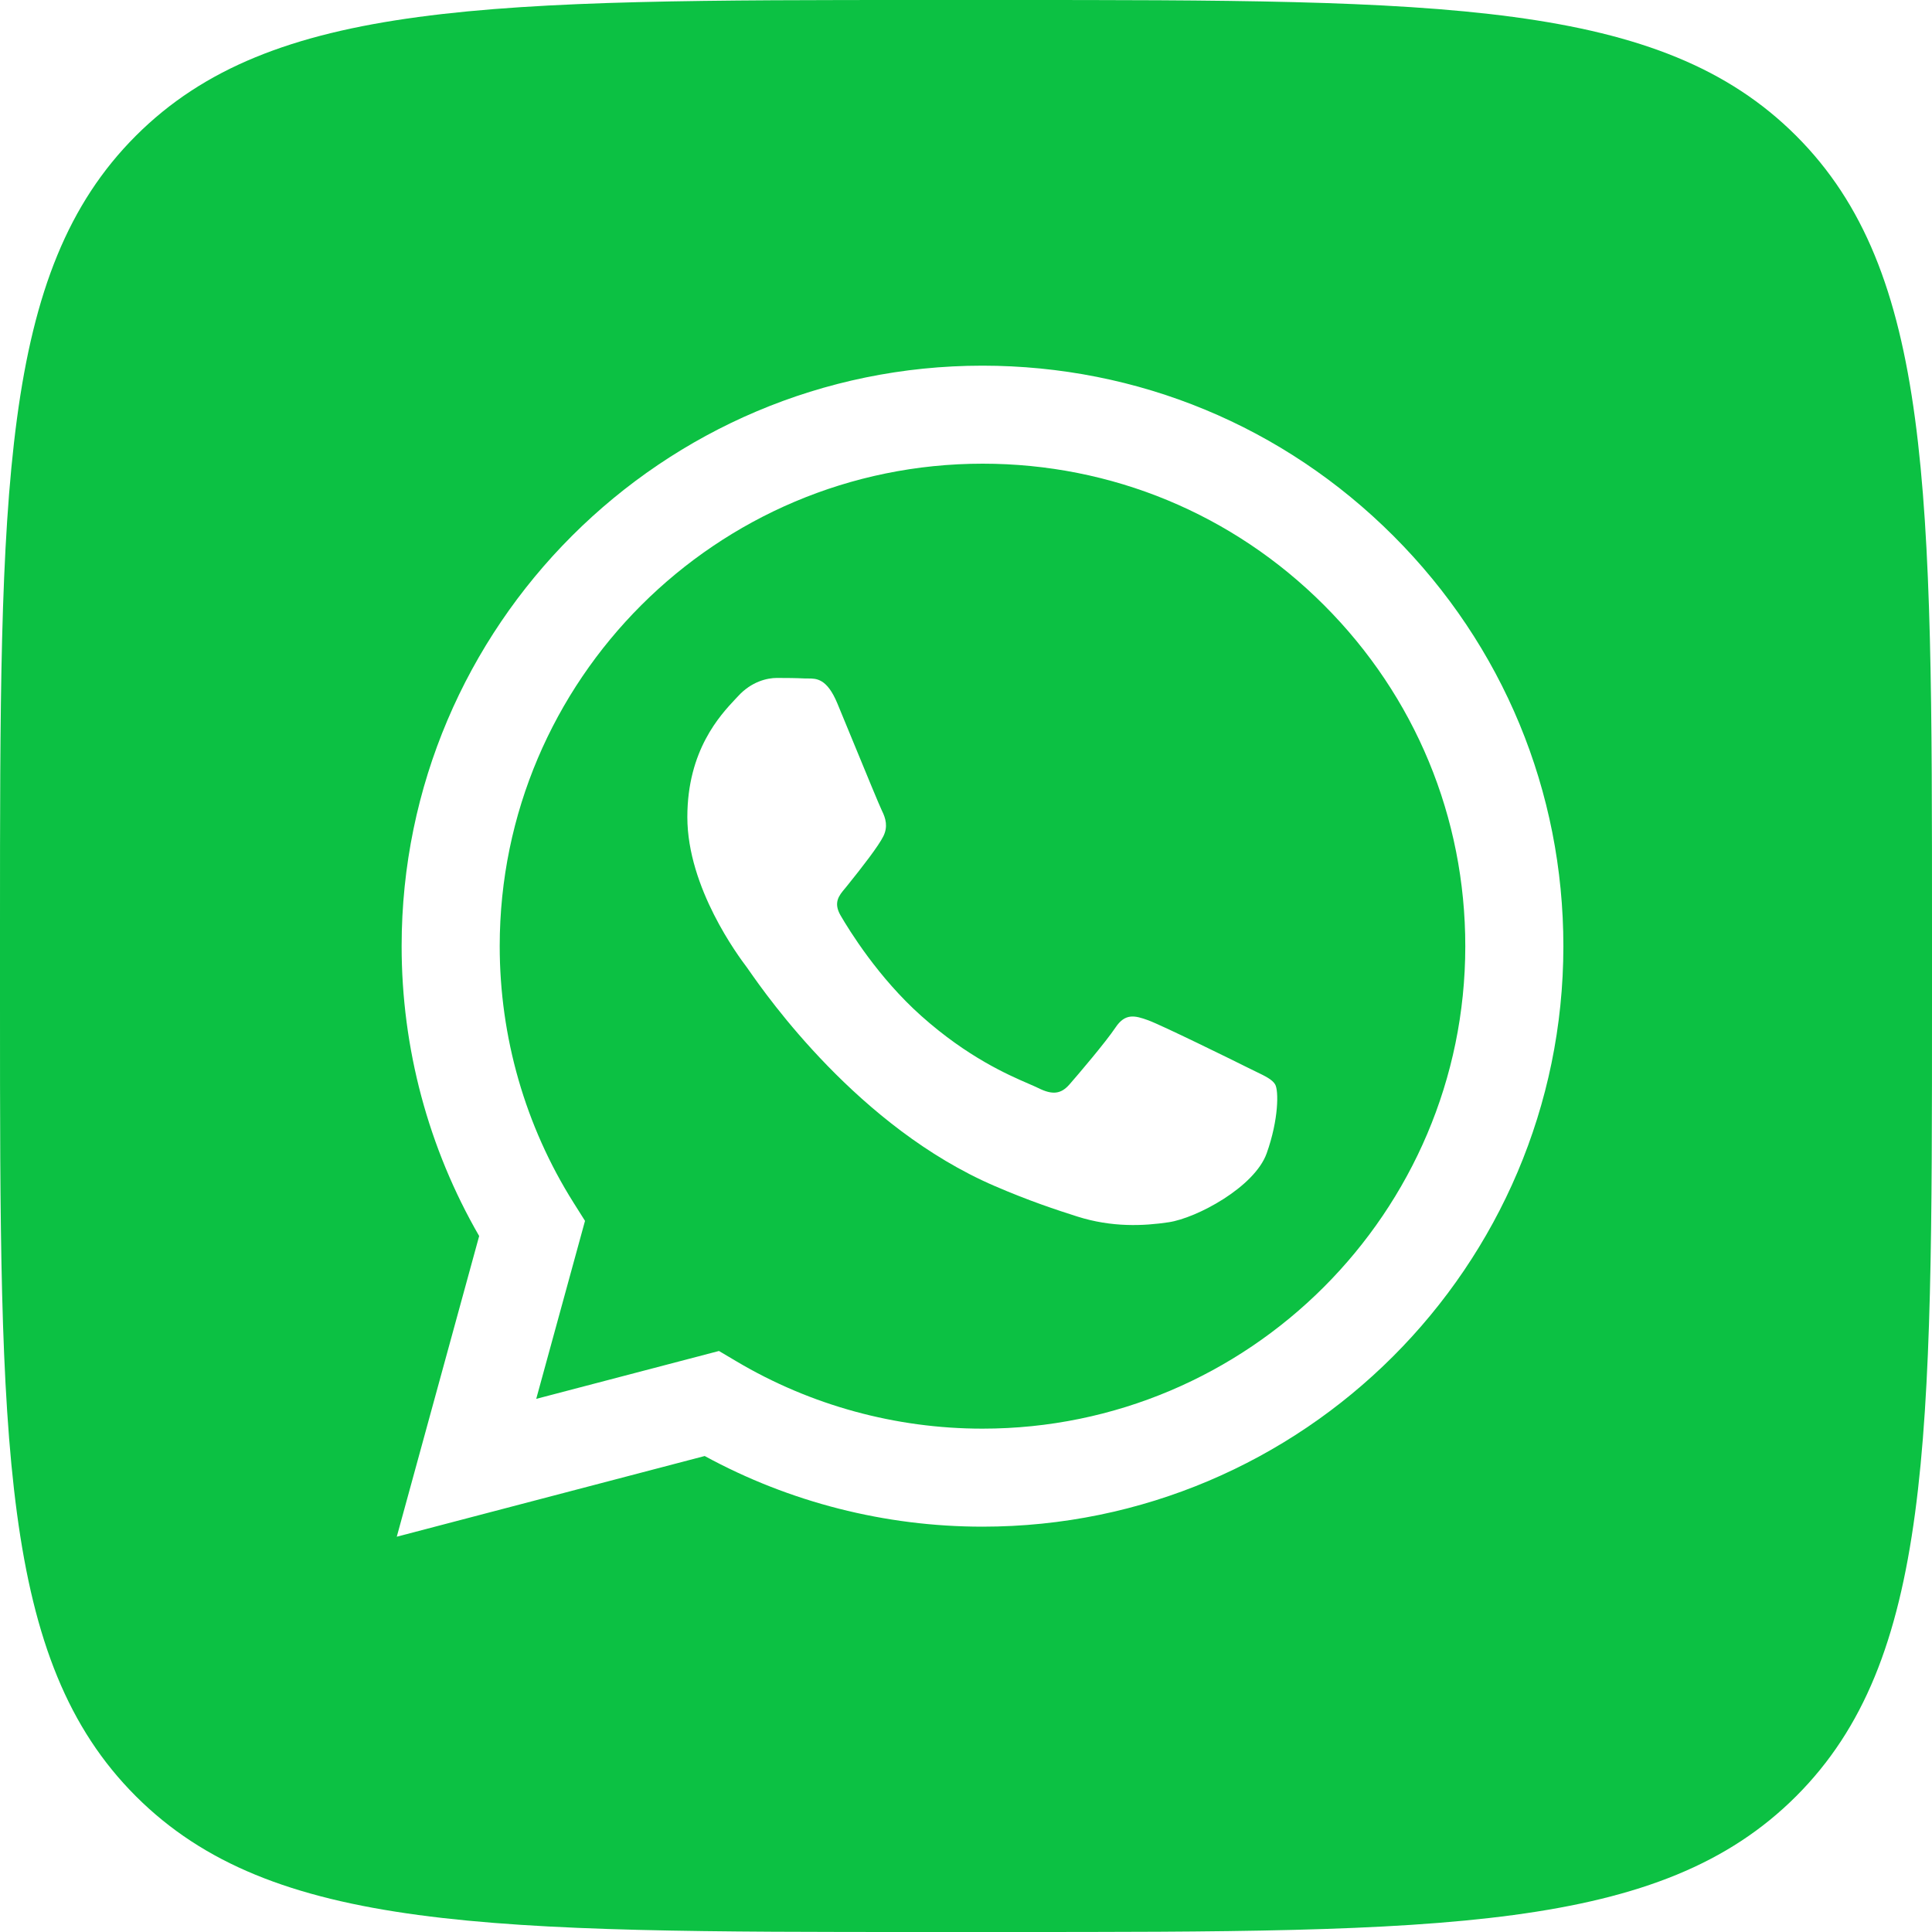
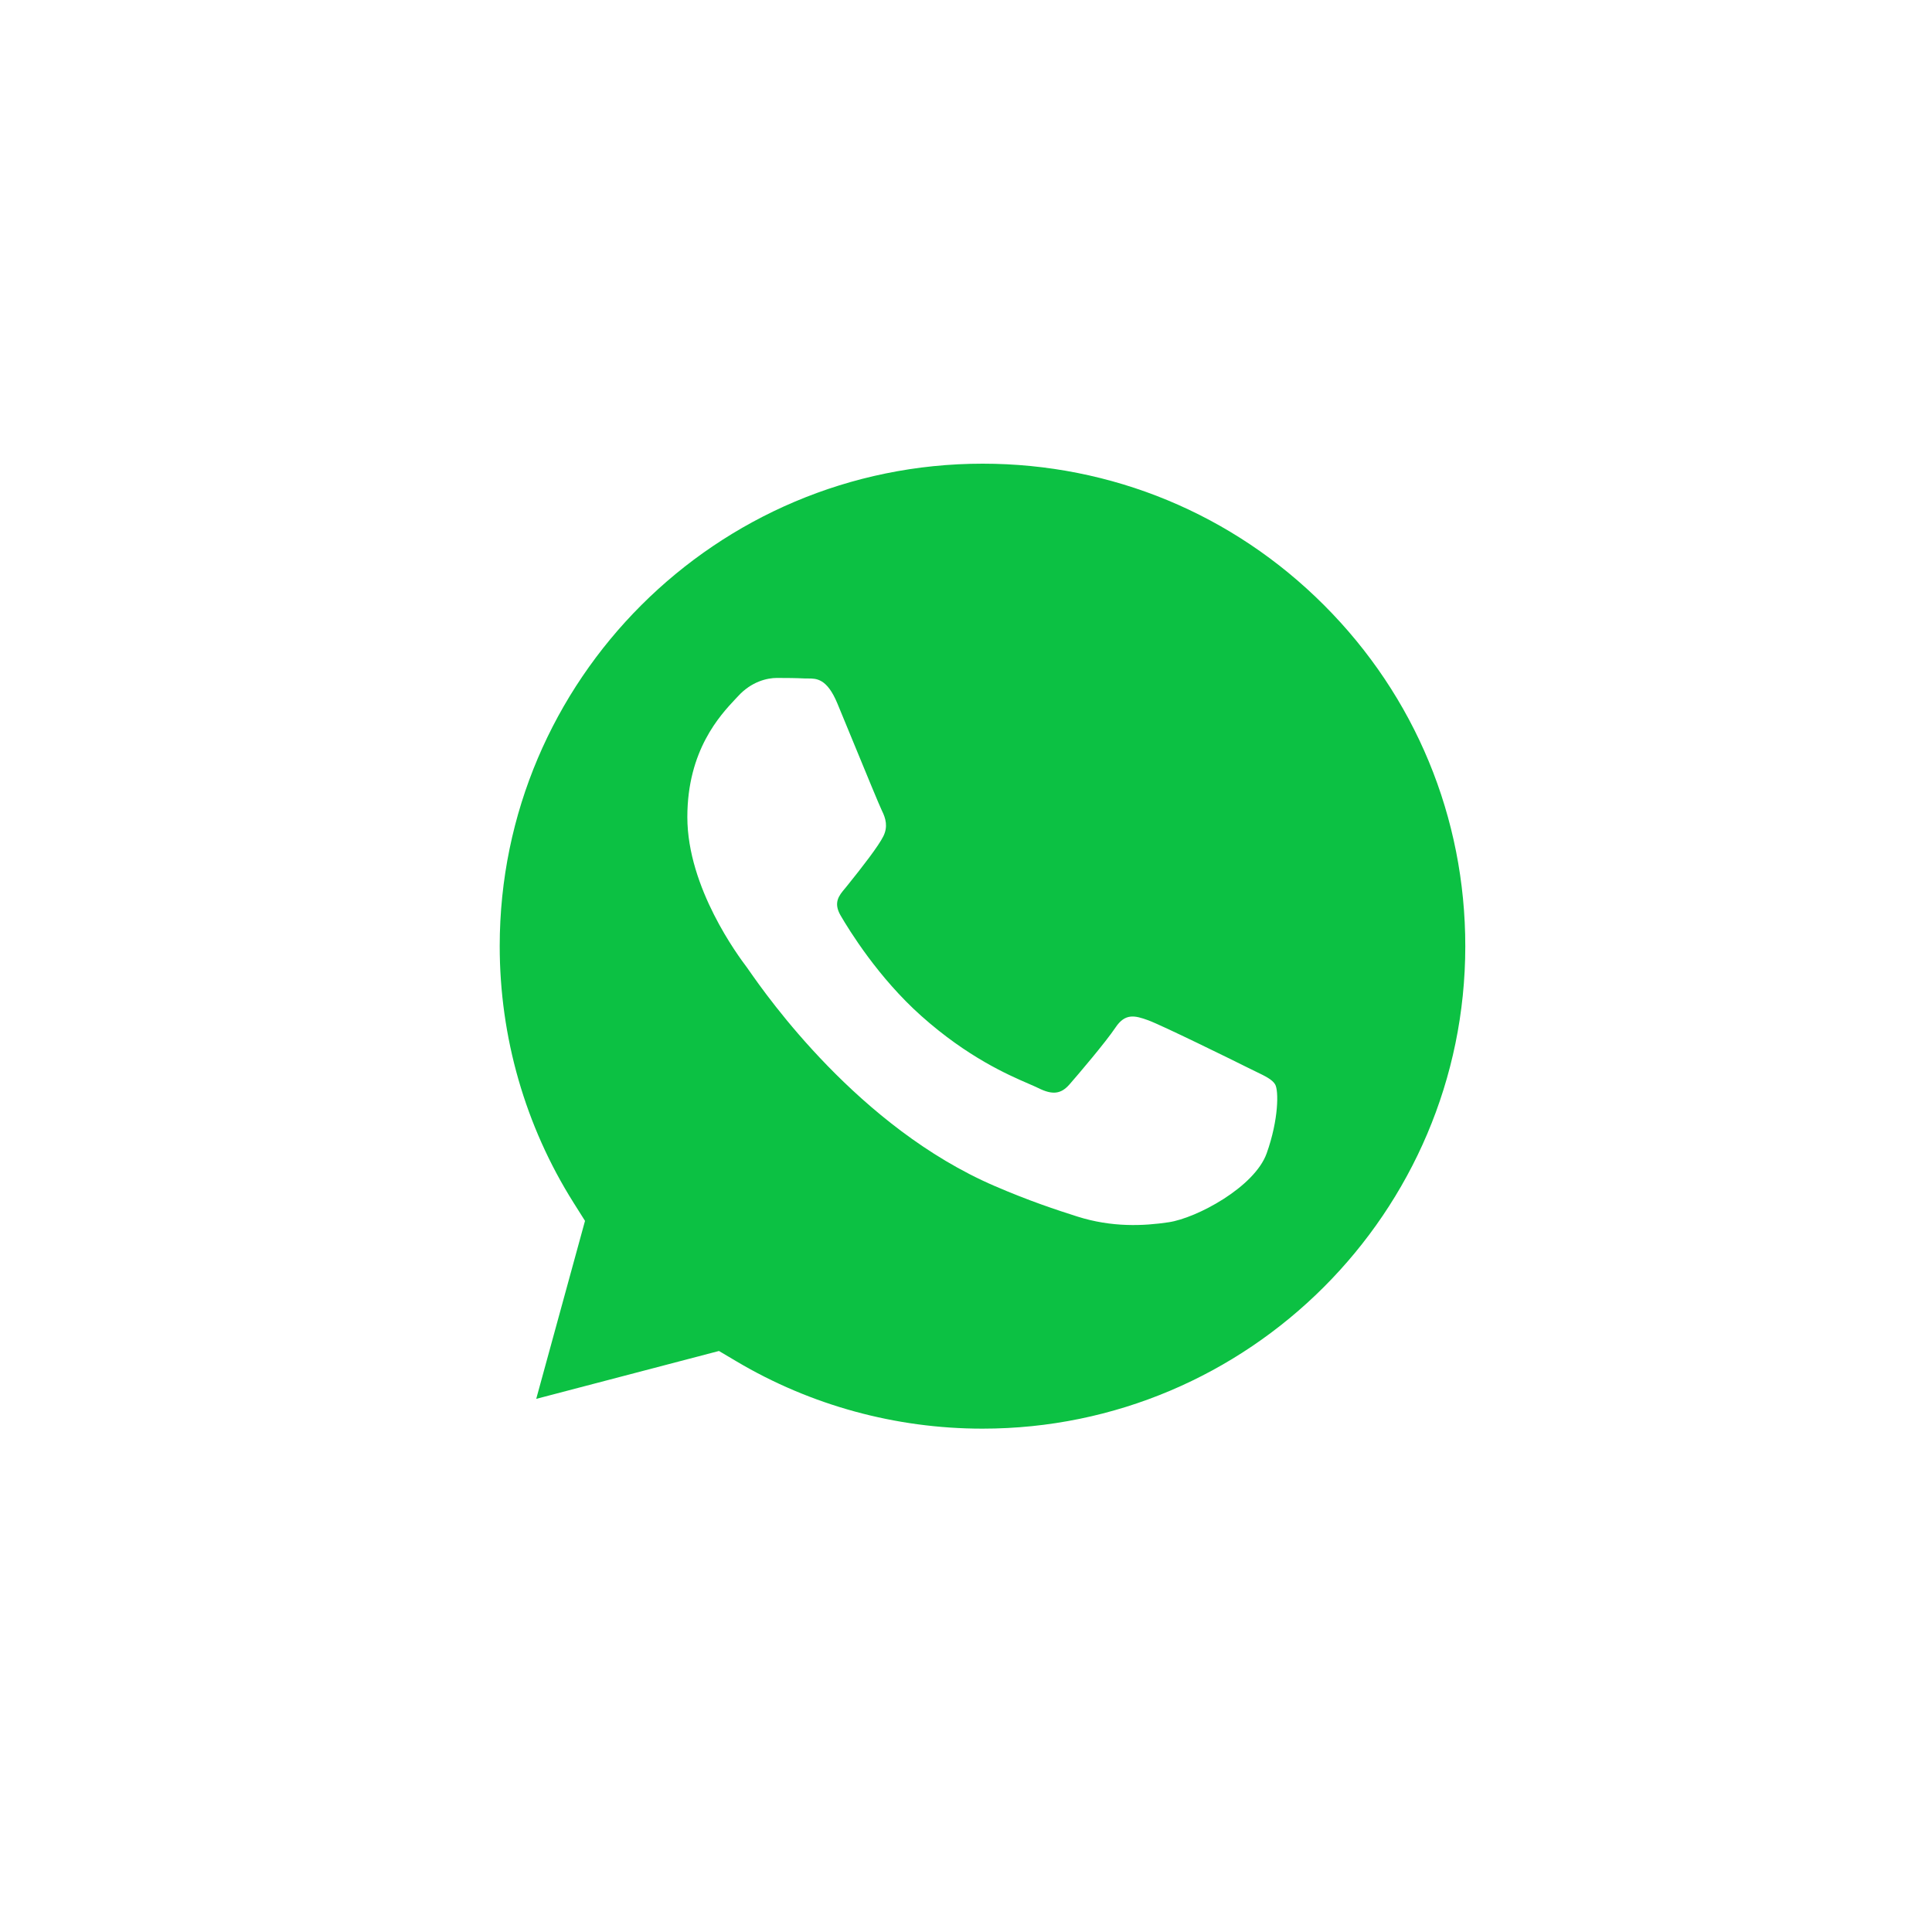
<svg xmlns="http://www.w3.org/2000/svg" width="60" height="60" viewBox="0 0 60 60" fill="none">
  <path fill-rule="evenodd" clip-rule="evenodd" d="M30.506 44.368H30.512C38.777 44.368 45.503 37.649 45.506 29.39C45.508 25.387 43.949 21.624 41.119 18.793C38.288 15.961 34.523 14.401 30.518 14.4C22.248 14.4 15.522 21.119 15.519 29.377C15.518 32.207 16.31 34.964 17.811 37.349L18.168 37.915L16.653 43.443L22.328 41.956L22.875 42.28C25.177 43.645 27.816 44.367 30.506 44.368ZM35.657 31.685C36.07 31.835 38.286 32.924 38.737 33.15C38.825 33.194 38.908 33.234 38.984 33.271C39.298 33.422 39.51 33.525 39.6 33.676C39.713 33.864 39.713 34.765 39.338 35.817C38.962 36.869 37.161 37.829 36.295 37.958C35.519 38.074 34.536 38.123 33.456 37.78C32.802 37.572 31.962 37.295 30.887 36.831C26.661 35.009 23.806 30.917 23.266 30.144C23.228 30.09 23.202 30.052 23.187 30.032L23.183 30.027C22.943 29.707 21.346 27.578 21.346 25.374C21.346 23.3 22.366 22.213 22.835 21.712C22.868 21.678 22.897 21.647 22.924 21.618C23.337 21.167 23.825 21.054 24.126 21.054C24.427 21.054 24.727 21.057 24.99 21.07C25.022 21.071 25.056 21.071 25.09 21.071C25.353 21.07 25.681 21.067 26.004 21.843C26.128 22.139 26.308 22.578 26.498 23.041C26.887 23.987 27.318 25.035 27.393 25.186C27.506 25.412 27.582 25.675 27.431 25.975C27.281 26.276 26.792 26.91 26.304 27.515C26.284 27.541 26.262 27.567 26.241 27.592C26.056 27.812 25.872 28.03 26.107 28.434C26.37 28.885 27.274 30.36 28.614 31.553C30.055 32.837 31.307 33.38 31.942 33.655C32.065 33.708 32.165 33.752 32.239 33.788C32.69 34.014 32.953 33.976 33.215 33.676C33.479 33.375 34.342 32.361 34.643 31.91C34.943 31.46 35.244 31.535 35.657 31.685Z" fill="#0CC143" />
-   <path fill-rule="evenodd" clip-rule="evenodd" d="M4.218 4.218C0 8.435 0 15.223 0 28.8V31.2C0 44.776 0 51.565 4.218 55.782C8.435 60 15.223 60 28.8 60H31.2C44.776 60 51.565 60 55.782 55.782C60 51.565 60 44.776 60 31.2V28.8C60 15.223 60 8.435 55.782 4.218C51.565 0 44.776 0 31.2 0H28.8C15.223 0 8.435 0 4.218 4.218ZM30.512 11.356C35.338 11.358 39.867 13.235 43.273 16.642C46.679 20.048 48.554 24.575 48.552 29.391C48.548 39.327 40.455 47.412 30.513 47.412H30.505C27.486 47.411 24.52 46.654 21.885 45.218L12.322 47.724L14.881 38.386C13.302 35.653 12.472 32.552 12.473 29.376C12.477 19.44 20.569 11.356 30.512 11.356Z" fill="#0CC143" />
</svg>